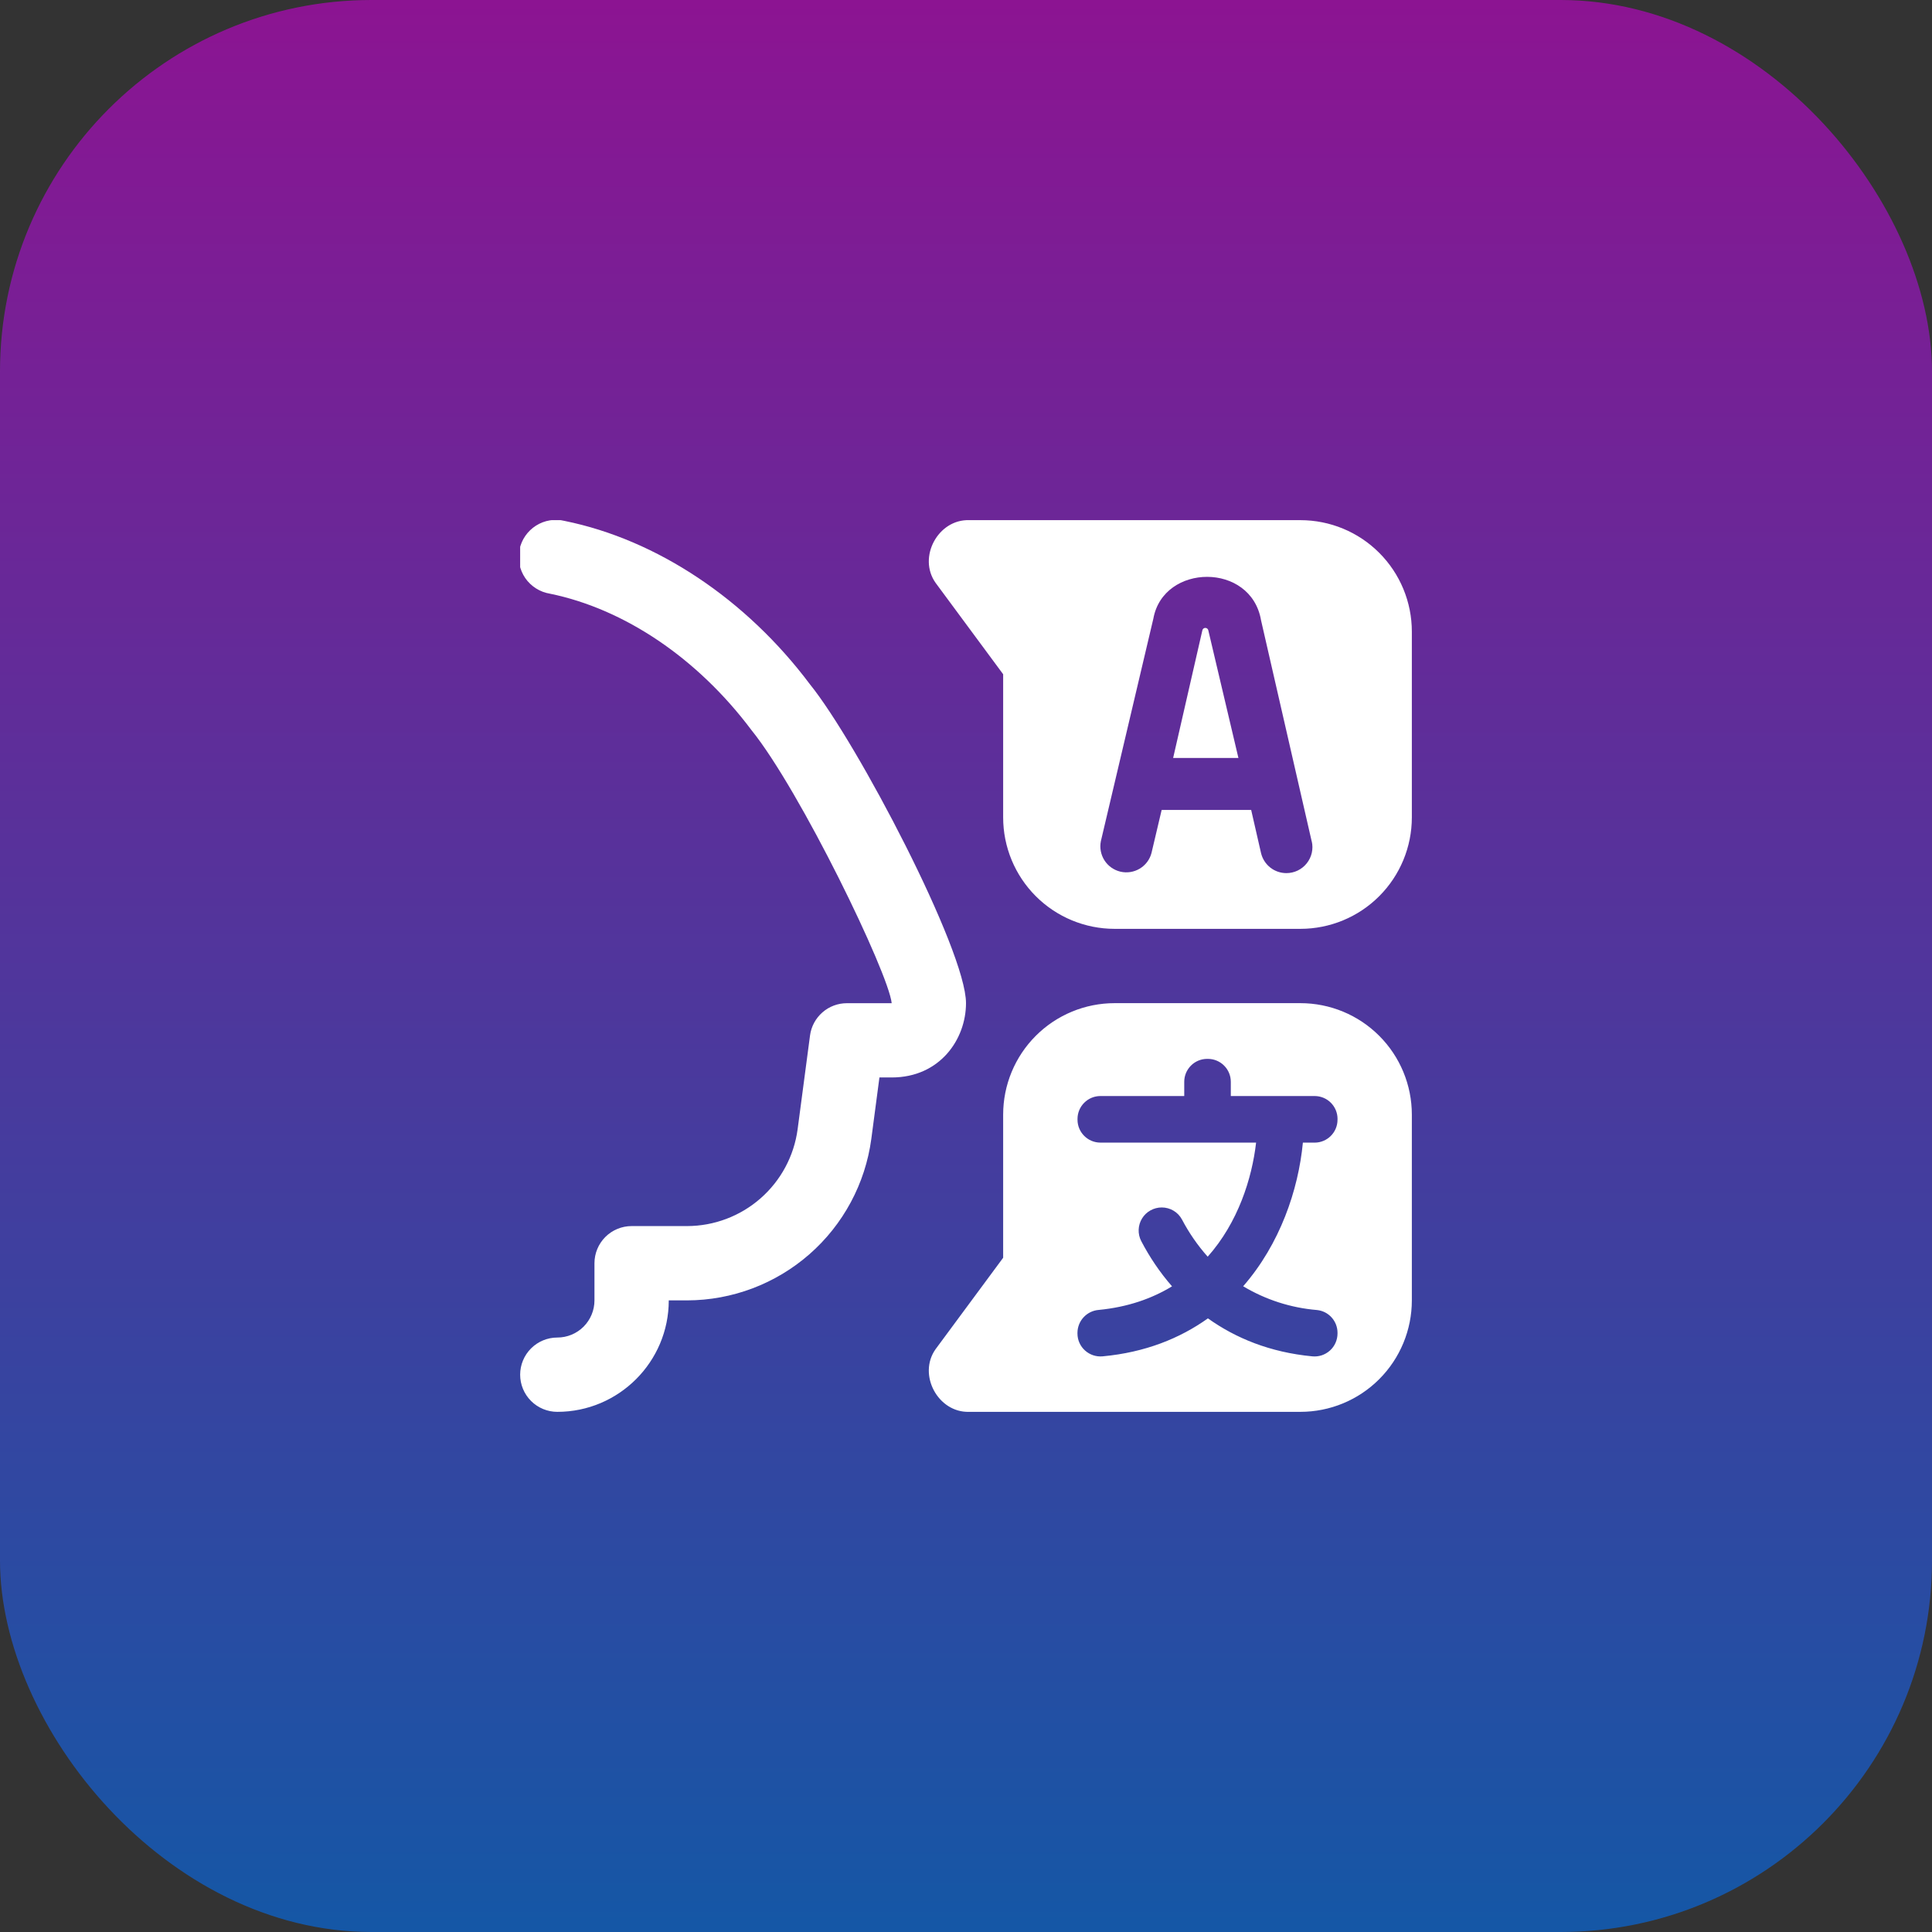
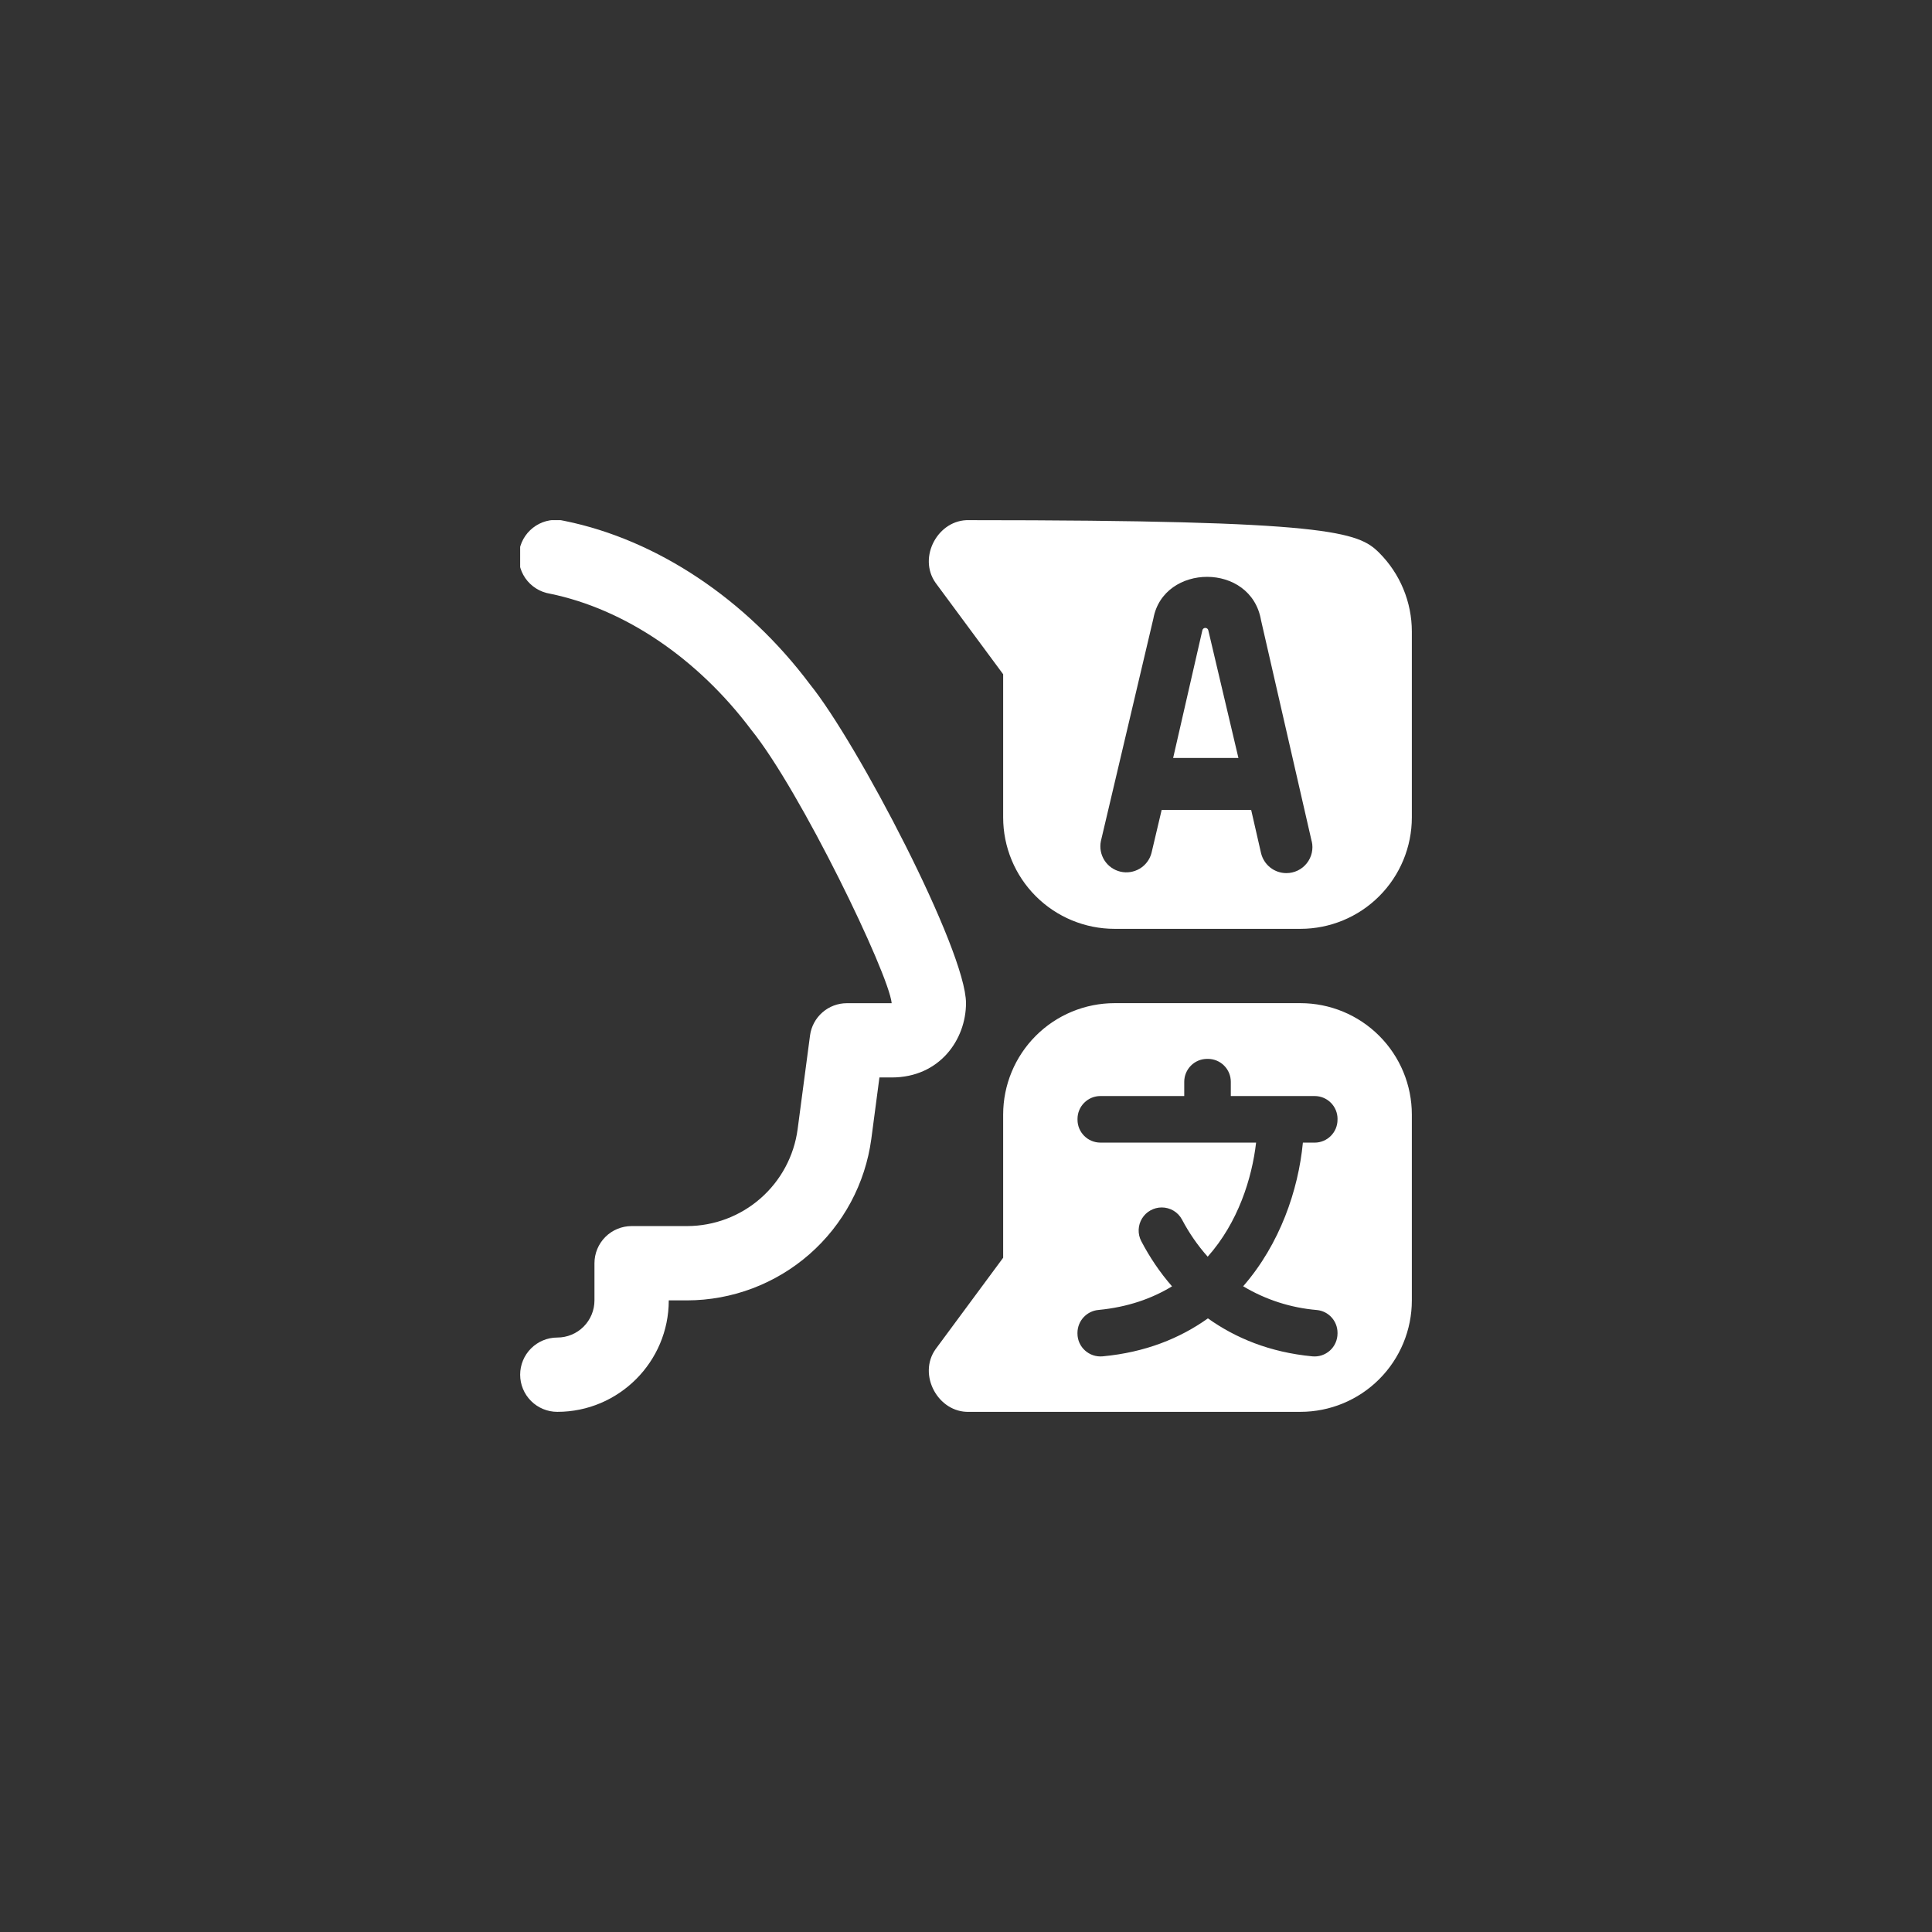
<svg xmlns="http://www.w3.org/2000/svg" width="78" height="78" viewBox="0 0 78 78" fill="none">
  <rect x="0" y="0" width="78" height="78" fill="#333333" stroke="none" />
-   <rect width="78" height="78" rx="15" fill="url(#paint0_linear_17077_17050)" />
  <g clip-path="url(#clip0_17077_17050)">
-     <path d="M36 43.5H35.505L35.177 45.983C34.934 47.784 34.048 49.437 32.681 50.635C31.314 51.833 29.559 52.496 27.741 52.5H27C27 54.981 24.981 57 22.5 57C22.103 57 21.721 56.842 21.44 56.561C21.158 56.279 21 55.898 21 55.5C21 55.102 21.158 54.721 21.44 54.439C21.721 54.158 22.103 54 22.5 54C22.898 54 23.28 53.842 23.561 53.561C23.842 53.279 24 52.898 24 52.5V51C24 50.602 24.158 50.221 24.44 49.939C24.721 49.658 25.103 49.5 25.5 49.5H27.741C28.832 49.498 29.884 49.1 30.704 48.382C31.525 47.663 32.057 46.672 32.202 45.591L32.703 41.805C32.751 41.444 32.928 41.114 33.202 40.874C33.475 40.634 33.826 40.502 34.19 40.502H36C35.877 39.291 32.313 31.919 30.335 29.472C28.161 26.573 25.209 24.584 22.2 23.968C22.001 23.936 21.81 23.863 21.64 23.755C21.469 23.647 21.322 23.506 21.207 23.34C21.093 23.173 21.013 22.986 20.973 22.788C20.932 22.59 20.932 22.386 20.973 22.188C21.013 21.99 21.093 21.802 21.208 21.636C21.323 21.47 21.47 21.329 21.64 21.221C21.811 21.113 22.002 21.04 22.201 21.008C22.4 20.975 22.604 20.983 22.8 21.032C26.52 21.788 30.128 24.194 32.7 27.628C34.602 29.977 39 38.37 39 40.5C39 41.955 37.949 43.5 36 43.5ZM48.662 25.35C48.634 25.35 48.607 25.359 48.586 25.376C48.564 25.393 48.549 25.418 48.543 25.445L47.363 30.6H49.998L48.782 25.445C48.776 25.418 48.761 25.394 48.739 25.377C48.718 25.359 48.689 25.35 48.662 25.35ZM57 25.5V33C57 34.194 56.526 35.338 55.682 36.182C54.839 37.026 53.694 37.5 52.5 37.5H45C43.807 37.5 42.662 37.026 41.818 36.182C40.974 35.338 40.5 34.194 40.5 33V27.221L37.773 23.532C37.041 22.503 37.869 20.959 39.129 21H52.5C53.694 21 54.839 21.474 55.682 22.318C56.526 23.162 57 24.306 57 25.5ZM52.956 33.966L50.912 25.044C50.511 22.691 46.971 22.741 46.565 24.971L44.445 33.96C44.391 34.227 44.443 34.505 44.59 34.735C44.737 34.965 44.968 35.128 45.234 35.191C45.499 35.253 45.779 35.21 46.013 35.07C46.247 34.931 46.418 34.705 46.488 34.441L46.899 32.7H50.513L50.91 34.435C50.964 34.667 51.094 34.873 51.28 35.022C51.465 35.169 51.696 35.25 51.933 35.25H51.936C52.094 35.25 52.25 35.214 52.392 35.146C52.534 35.077 52.659 34.978 52.757 34.854C52.855 34.731 52.925 34.587 52.96 34.433C52.995 34.279 52.995 34.12 52.959 33.966H52.956ZM57 45V52.5C57 53.694 56.526 54.838 55.682 55.682C54.839 56.526 53.694 57 52.5 57H39.129C37.868 57.041 37.041 55.495 37.773 54.468L40.5 50.779V45C40.5 43.806 40.974 42.662 41.818 41.818C42.662 40.974 43.807 40.5 45 40.5H52.5C53.694 40.5 54.839 40.974 55.682 41.818C56.526 42.662 57 43.806 57 45ZM54 45.174C54 44.929 53.903 44.694 53.73 44.521C53.556 44.347 53.322 44.25 53.076 44.25H49.691V43.674C49.691 43.429 49.594 43.194 49.42 43.021C49.247 42.847 49.012 42.75 48.767 42.75H48.735C48.49 42.75 48.255 42.847 48.082 43.021C47.909 43.194 47.811 43.429 47.811 43.674V44.25H44.426C44.181 44.25 43.946 44.347 43.773 44.521C43.599 44.694 43.502 44.929 43.502 45.174V45.206C43.502 45.715 43.916 46.13 44.426 46.13H50.712C50.546 47.574 49.986 49.356 48.758 50.736C48.352 50.28 48.004 49.776 47.72 49.236C47.641 49.088 47.523 48.964 47.379 48.879C47.235 48.793 47.07 48.748 46.902 48.748C46.743 48.748 46.586 48.789 46.447 48.867C46.307 48.944 46.191 49.057 46.107 49.193C46.024 49.329 45.977 49.484 45.971 49.643C45.965 49.803 46 49.961 46.073 50.103C46.41 50.748 46.824 51.367 47.318 51.933C46.509 52.425 45.534 52.772 44.352 52.886C44.121 52.905 43.906 53.011 43.748 53.181C43.59 53.351 43.502 53.575 43.5 53.806V53.838C43.5 54.386 43.974 54.81 44.519 54.759C46.238 54.599 47.637 54.032 48.767 53.226C49.89 54.026 51.273 54.596 52.979 54.759C53.108 54.772 53.238 54.758 53.361 54.718C53.483 54.677 53.596 54.612 53.693 54.525C53.789 54.439 53.866 54.333 53.918 54.215C53.971 54.097 53.998 53.969 53.999 53.84V53.808C53.999 53.579 53.914 53.358 53.76 53.188C53.606 53.017 53.395 52.911 53.166 52.889C52.114 52.801 51.096 52.473 50.19 51.93C51.675 50.227 52.418 48.044 52.601 46.131H53.075C53.585 46.131 53.999 45.717 53.999 45.207V45.175L54 45.174Z" fill="white" />
+     <path d="M36 43.5H35.505L35.177 45.983C34.934 47.784 34.048 49.437 32.681 50.635C31.314 51.833 29.559 52.496 27.741 52.5H27C27 54.981 24.981 57 22.5 57C22.103 57 21.721 56.842 21.44 56.561C21.158 56.279 21 55.898 21 55.5C21 55.102 21.158 54.721 21.44 54.439C21.721 54.158 22.103 54 22.5 54C22.898 54 23.28 53.842 23.561 53.561C23.842 53.279 24 52.898 24 52.5V51C24 50.602 24.158 50.221 24.44 49.939C24.721 49.658 25.103 49.5 25.5 49.5H27.741C28.832 49.498 29.884 49.1 30.704 48.382C31.525 47.663 32.057 46.672 32.202 45.591L32.703 41.805C32.751 41.444 32.928 41.114 33.202 40.874C33.475 40.634 33.826 40.502 34.19 40.502H36C35.877 39.291 32.313 31.919 30.335 29.472C28.161 26.573 25.209 24.584 22.2 23.968C22.001 23.936 21.81 23.863 21.64 23.755C21.469 23.647 21.322 23.506 21.207 23.34C21.093 23.173 21.013 22.986 20.973 22.788C20.932 22.59 20.932 22.386 20.973 22.188C21.013 21.99 21.093 21.802 21.208 21.636C21.323 21.47 21.47 21.329 21.64 21.221C21.811 21.113 22.002 21.04 22.201 21.008C22.4 20.975 22.604 20.983 22.8 21.032C26.52 21.788 30.128 24.194 32.7 27.628C34.602 29.977 39 38.37 39 40.5C39 41.955 37.949 43.5 36 43.5ZM48.662 25.35C48.634 25.35 48.607 25.359 48.586 25.376C48.564 25.393 48.549 25.418 48.543 25.445L47.363 30.6H49.998L48.782 25.445C48.776 25.418 48.761 25.394 48.739 25.377C48.718 25.359 48.689 25.35 48.662 25.35ZM57 25.5V33C57 34.194 56.526 35.338 55.682 36.182C54.839 37.026 53.694 37.5 52.5 37.5H45C43.807 37.5 42.662 37.026 41.818 36.182C40.974 35.338 40.5 34.194 40.5 33V27.221L37.773 23.532C37.041 22.503 37.869 20.959 39.129 21C53.694 21 54.839 21.474 55.682 22.318C56.526 23.162 57 24.306 57 25.5ZM52.956 33.966L50.912 25.044C50.511 22.691 46.971 22.741 46.565 24.971L44.445 33.96C44.391 34.227 44.443 34.505 44.59 34.735C44.737 34.965 44.968 35.128 45.234 35.191C45.499 35.253 45.779 35.21 46.013 35.07C46.247 34.931 46.418 34.705 46.488 34.441L46.899 32.7H50.513L50.91 34.435C50.964 34.667 51.094 34.873 51.28 35.022C51.465 35.169 51.696 35.25 51.933 35.25H51.936C52.094 35.25 52.25 35.214 52.392 35.146C52.534 35.077 52.659 34.978 52.757 34.854C52.855 34.731 52.925 34.587 52.96 34.433C52.995 34.279 52.995 34.12 52.959 33.966H52.956ZM57 45V52.5C57 53.694 56.526 54.838 55.682 55.682C54.839 56.526 53.694 57 52.5 57H39.129C37.868 57.041 37.041 55.495 37.773 54.468L40.5 50.779V45C40.5 43.806 40.974 42.662 41.818 41.818C42.662 40.974 43.807 40.5 45 40.5H52.5C53.694 40.5 54.839 40.974 55.682 41.818C56.526 42.662 57 43.806 57 45ZM54 45.174C54 44.929 53.903 44.694 53.73 44.521C53.556 44.347 53.322 44.25 53.076 44.25H49.691V43.674C49.691 43.429 49.594 43.194 49.42 43.021C49.247 42.847 49.012 42.75 48.767 42.75H48.735C48.49 42.75 48.255 42.847 48.082 43.021C47.909 43.194 47.811 43.429 47.811 43.674V44.25H44.426C44.181 44.25 43.946 44.347 43.773 44.521C43.599 44.694 43.502 44.929 43.502 45.174V45.206C43.502 45.715 43.916 46.13 44.426 46.13H50.712C50.546 47.574 49.986 49.356 48.758 50.736C48.352 50.28 48.004 49.776 47.72 49.236C47.641 49.088 47.523 48.964 47.379 48.879C47.235 48.793 47.07 48.748 46.902 48.748C46.743 48.748 46.586 48.789 46.447 48.867C46.307 48.944 46.191 49.057 46.107 49.193C46.024 49.329 45.977 49.484 45.971 49.643C45.965 49.803 46 49.961 46.073 50.103C46.41 50.748 46.824 51.367 47.318 51.933C46.509 52.425 45.534 52.772 44.352 52.886C44.121 52.905 43.906 53.011 43.748 53.181C43.59 53.351 43.502 53.575 43.5 53.806V53.838C43.5 54.386 43.974 54.81 44.519 54.759C46.238 54.599 47.637 54.032 48.767 53.226C49.89 54.026 51.273 54.596 52.979 54.759C53.108 54.772 53.238 54.758 53.361 54.718C53.483 54.677 53.596 54.612 53.693 54.525C53.789 54.439 53.866 54.333 53.918 54.215C53.971 54.097 53.998 53.969 53.999 53.84V53.808C53.999 53.579 53.914 53.358 53.76 53.188C53.606 53.017 53.395 52.911 53.166 52.889C52.114 52.801 51.096 52.473 50.19 51.93C51.675 50.227 52.418 48.044 52.601 46.131H53.075C53.585 46.131 53.999 45.717 53.999 45.207V45.175L54 45.174Z" fill="white" />
  </g>
  <defs>
    <linearGradient id="paint0_linear_17077_17050" x1="39" y1="0" x2="39" y2="78" gradientUnits="userSpaceOnUse">
      <stop stop-color="#C800D2" stop-opacity="0.6" />
      <stop offset="1" stop-color="#0170F3" stop-opacity="0.6" />
    </linearGradient>
    <clipPath id="clip0_17077_17050">
      <rect width="36" height="36" fill="white" transform="translate(21 21)" />
    </clipPath>
  </defs>
</svg>